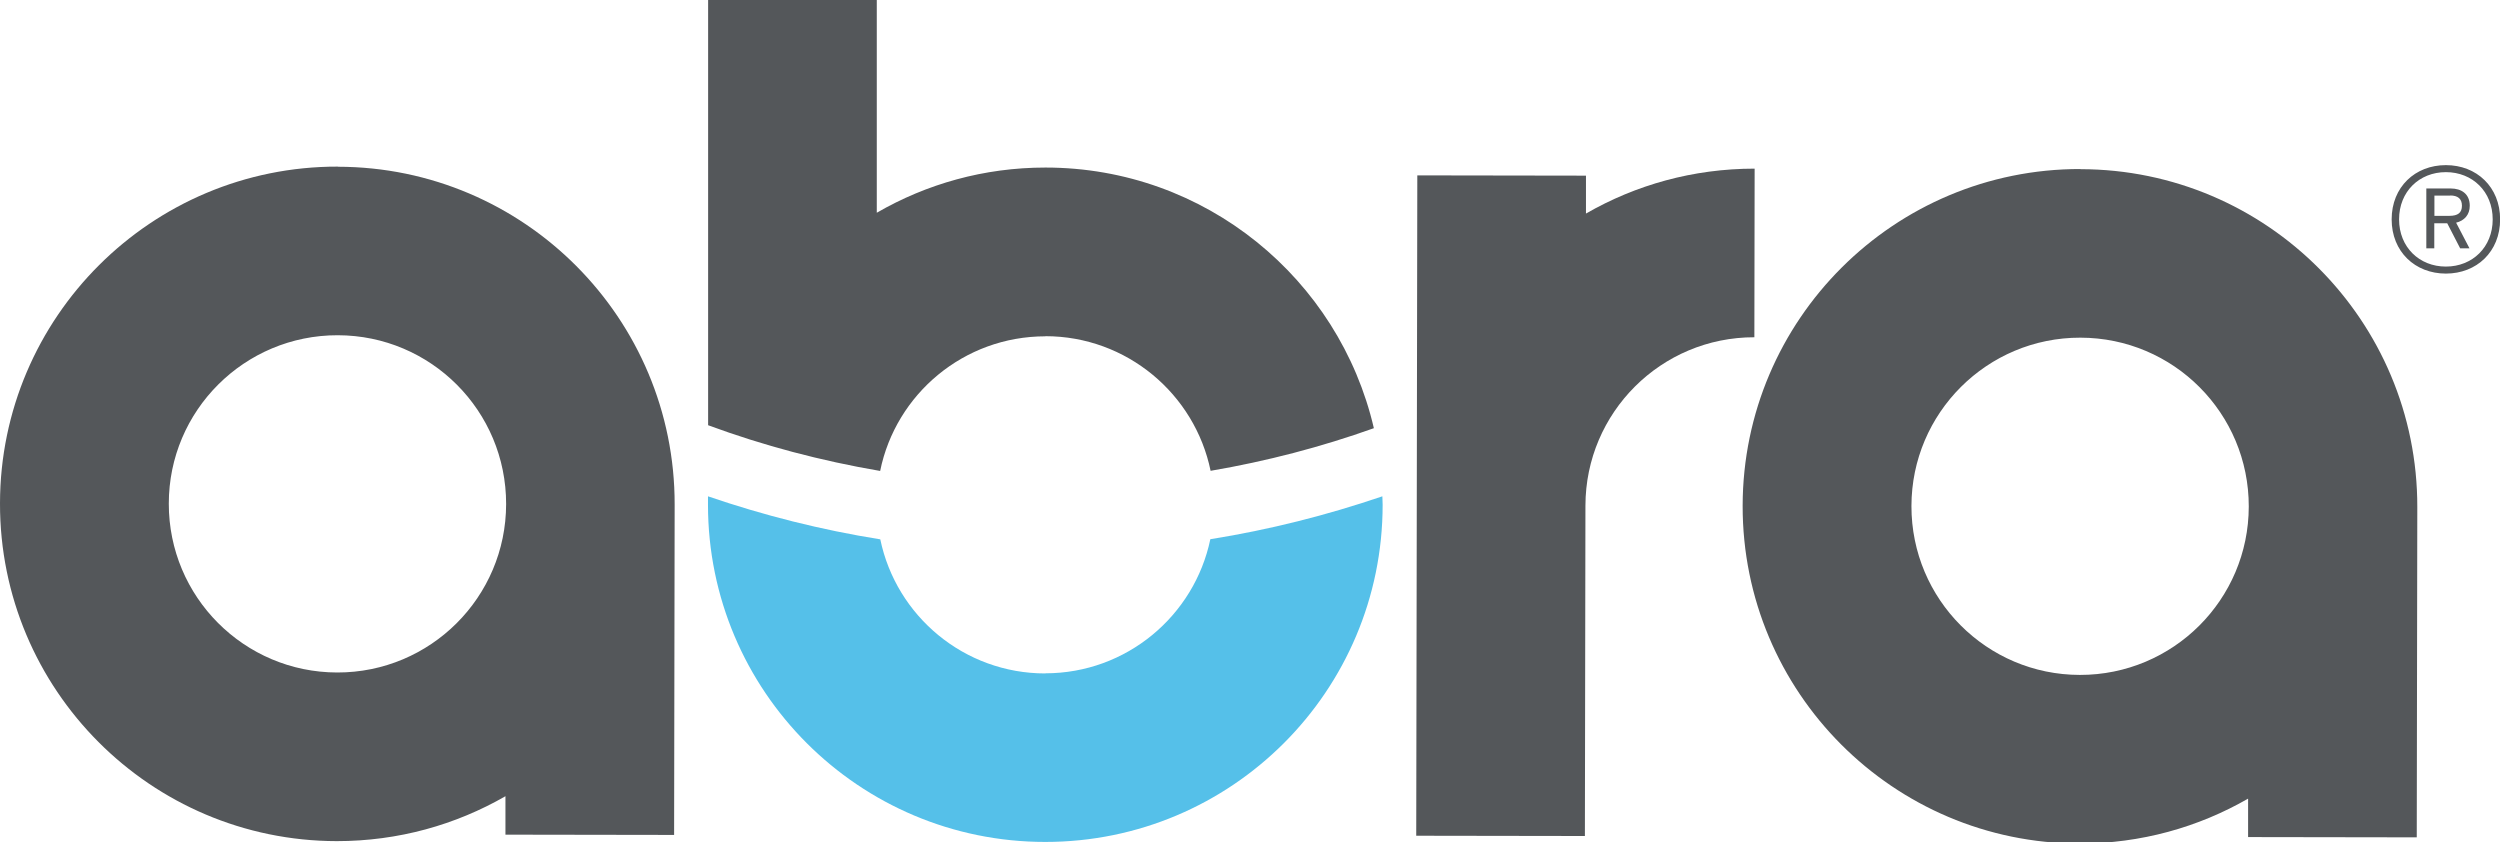
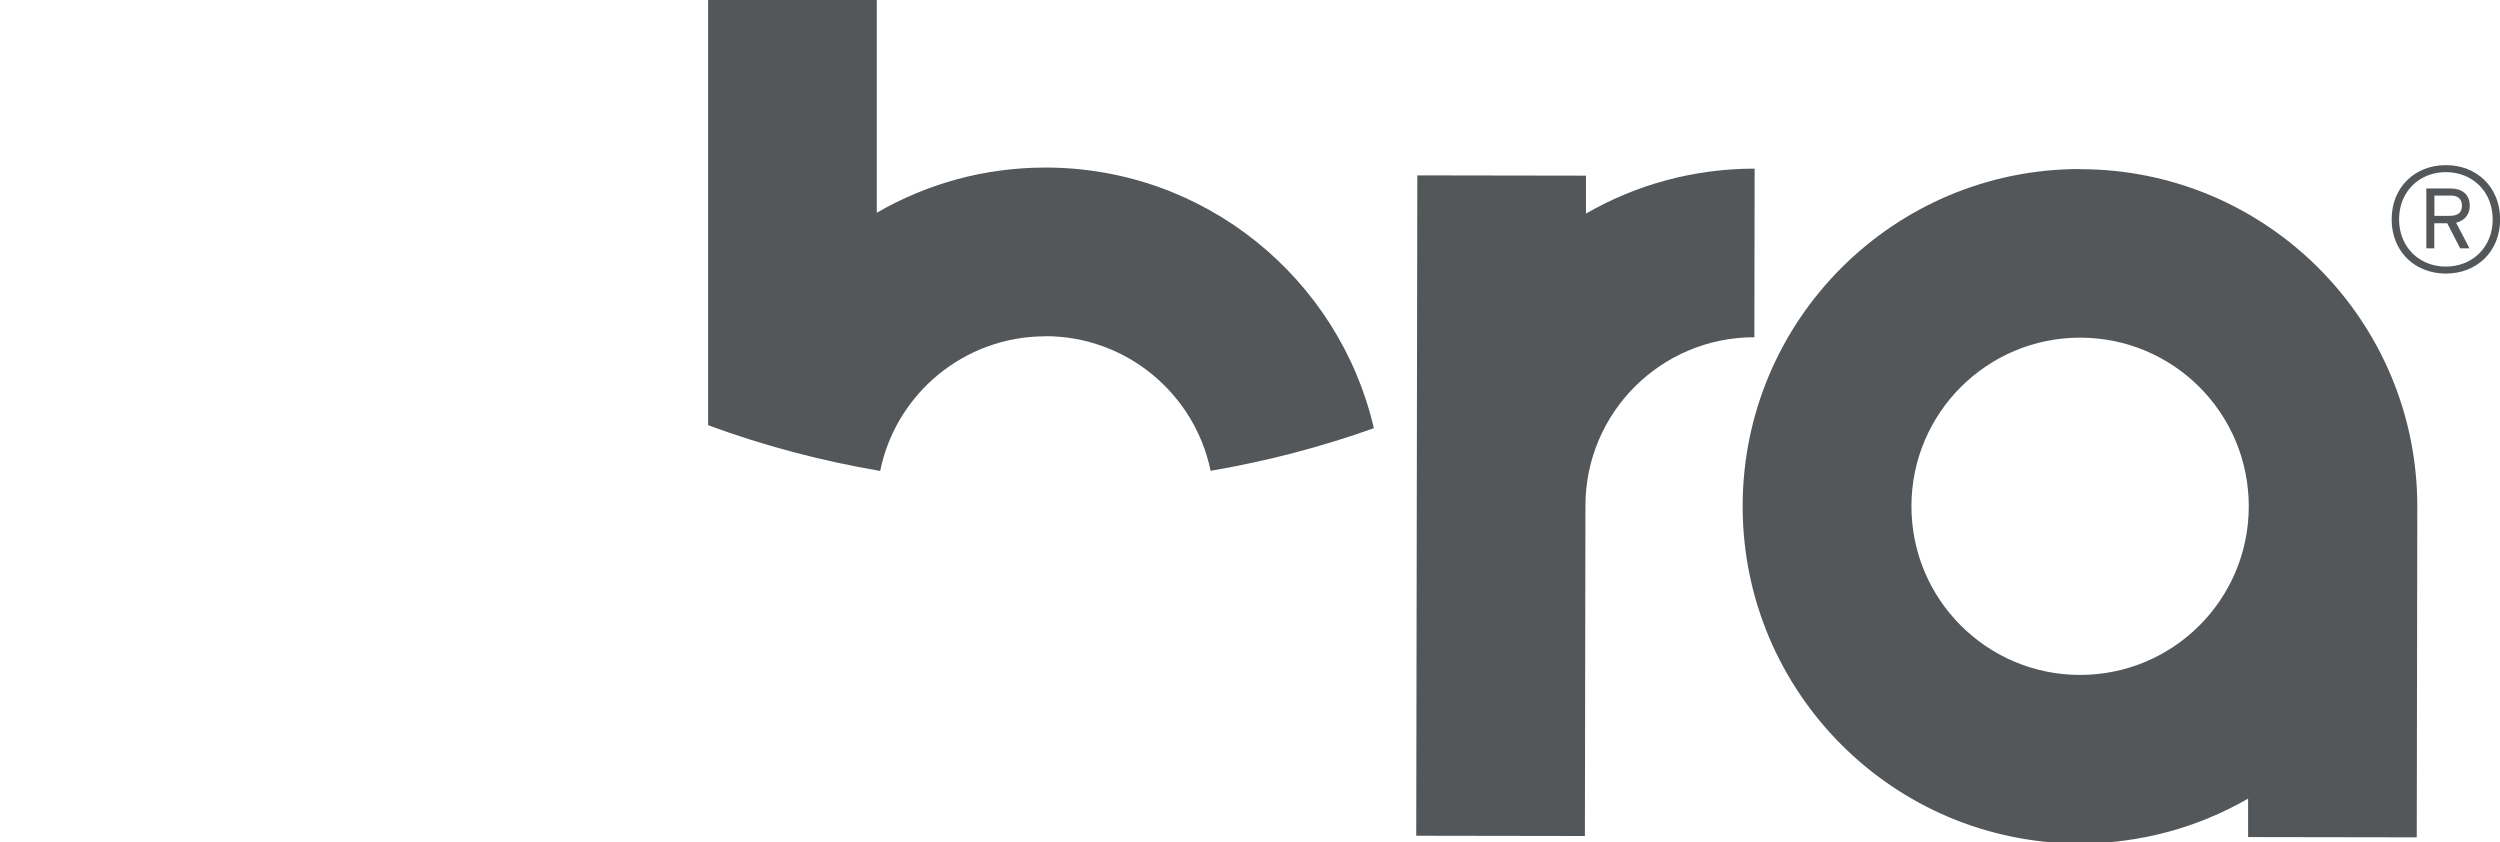
<svg xmlns="http://www.w3.org/2000/svg" width="475" height="160" viewBox="0 0 475 160" fill="none">
  <g clip-path="url(#clip0_11720_8133)">
-     <path d="M64.195 31.656C28.79 31.604 0.051 60.261 6.86857e-05 95.633C-0.051 131.03 28.611 159.764 63.989 159.815C75.68 159.815 86.601 156.713 96.035 151.279V158.585L128.081 158.636L128.184 95.863C128.235 60.466 99.573 31.733 64.195 31.681V31.656ZM64.066 127.775C46.377 127.749 32.046 113.396 32.072 95.684C32.072 77.998 46.454 63.67 64.169 63.695C81.884 63.721 96.189 78.075 96.164 95.787C96.138 113.472 81.781 127.801 64.066 127.775V127.775Z" fill="#54575A" />
    <path d="M395.297 32.116C359.893 32.065 331.154 60.721 331.103 96.093C331.051 131.491 359.713 160.224 395.092 160.275C406.782 160.275 417.704 157.174 427.138 151.74V159.045L459.184 159.096L459.287 96.324C459.338 60.926 430.676 32.193 395.297 32.142V32.116ZM395.169 128.235C377.48 128.21 363.149 113.856 363.174 96.144C363.2 78.458 377.556 64.13 395.271 64.156C412.986 64.181 427.292 78.535 427.266 96.247C427.241 113.933 412.884 128.261 395.169 128.235Z" fill="#54575A" />
-     <path d="M301.335 40.576V33.373L269.289 33.322L269.187 96.018L269.084 158.79L301.13 158.841L301.233 96.069C301.258 78.383 315.615 64.055 333.33 64.08L333.381 32.041C321.691 32.041 310.769 35.142 301.335 40.576V40.576Z" fill="#54575A" />
-     <path d="M198.61 127.954C183.176 127.954 170.281 117.035 167.256 102.476C156.001 100.682 145.08 97.914 134.518 94.3V95.889C134.518 131.286 163.205 159.968 198.61 159.968C234.014 159.968 262.702 131.286 262.702 95.889C262.702 95.35 262.676 94.838 262.65 94.3C252.114 97.888 241.192 100.656 229.963 102.45C226.938 116.984 214.043 127.929 198.61 127.929V127.954Z" fill="#55C0E9" />
+     <path d="M301.335 40.576V33.373L269.289 33.322L269.084 158.79L301.13 158.841L301.233 96.069C301.258 78.383 315.615 64.055 333.33 64.08L333.381 32.041C321.691 32.041 310.769 35.142 301.335 40.576V40.576Z" fill="#54575A" />
    <path d="M198.609 63.875C214.094 63.875 227.015 74.871 230.014 89.455C240.679 87.635 251.062 84.918 261.035 81.356C254.446 52.981 229.015 31.835 198.635 31.835C186.945 31.835 176.023 34.962 166.589 40.421V0H134.543V80.792C145.028 84.662 155.975 87.558 167.23 89.481C170.204 74.871 183.125 63.9 198.635 63.9L198.609 63.875Z" fill="#54575A" />
    <path d="M464.718 51.982C458.874 51.982 454.414 47.83 454.414 41.678C454.414 35.527 458.874 31.374 464.718 31.374C470.562 31.374 475.022 35.527 475.022 41.678C475.022 47.83 470.562 51.982 464.718 51.982ZM464.718 32.707C459.669 32.707 455.824 36.398 455.824 41.678C455.824 46.958 459.669 50.649 464.718 50.649C469.768 50.649 473.612 46.958 473.612 41.678C473.612 36.398 469.768 32.707 464.718 32.707ZM466.666 42.319L469.204 47.189H467.435L464.974 42.422H462.514V47.189H461.001V35.809H465.615C467.666 35.809 469.255 36.834 469.255 39.09C469.255 40.807 468.23 41.935 466.64 42.319H466.666ZM465.564 37.167H462.539V41.012H465.384C466.999 41.012 467.768 40.422 467.768 39.09C467.768 37.757 466.974 37.141 465.538 37.141L465.564 37.167Z" fill="#54575A" />
  </g>
  <defs>
    <clipPath id="clip0_11720_8133">
      <rect width="475" height="160" fill="white" />
    </clipPath>
  </defs>
</svg>